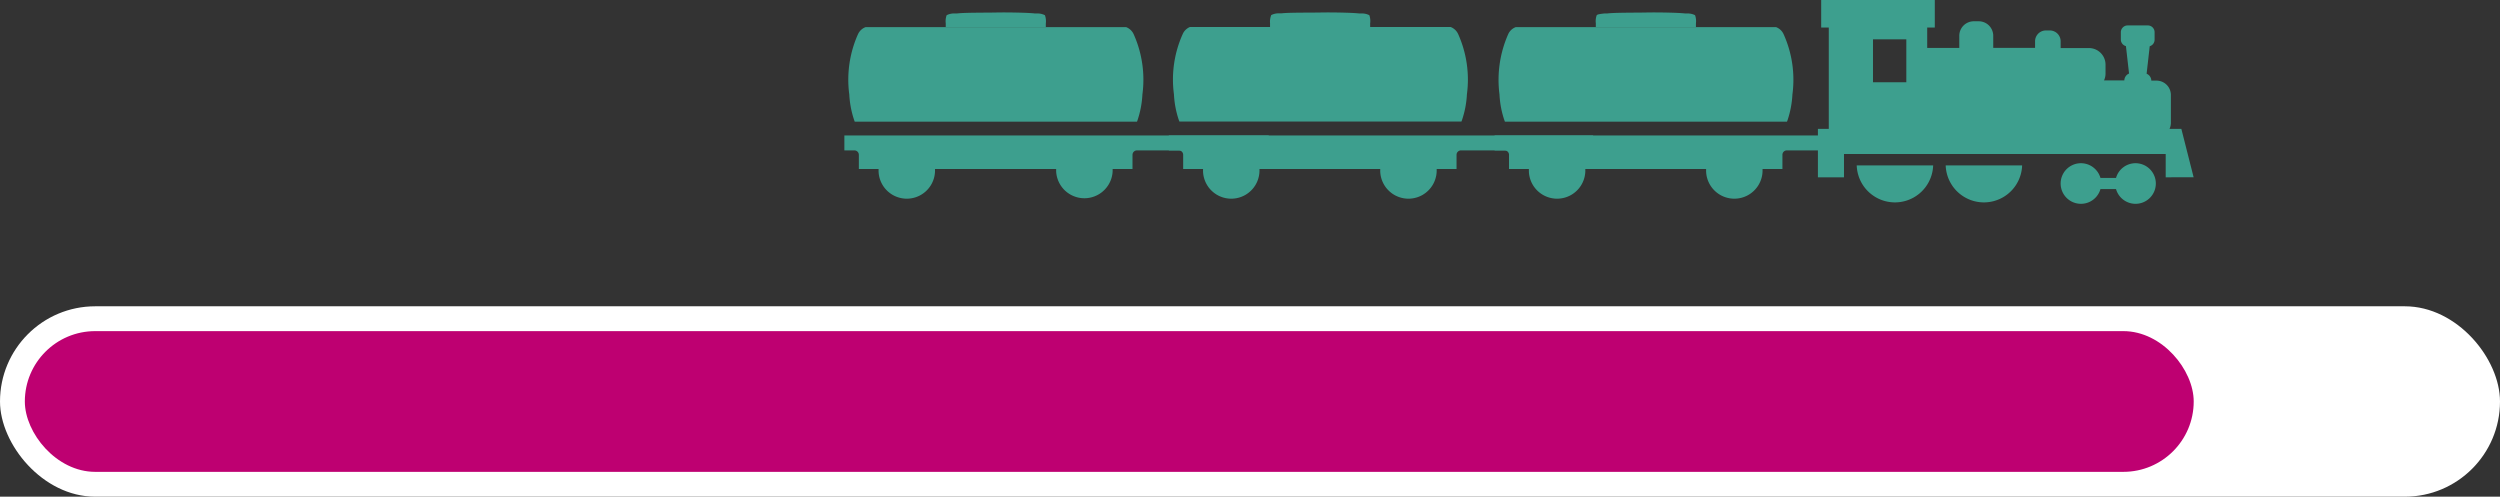
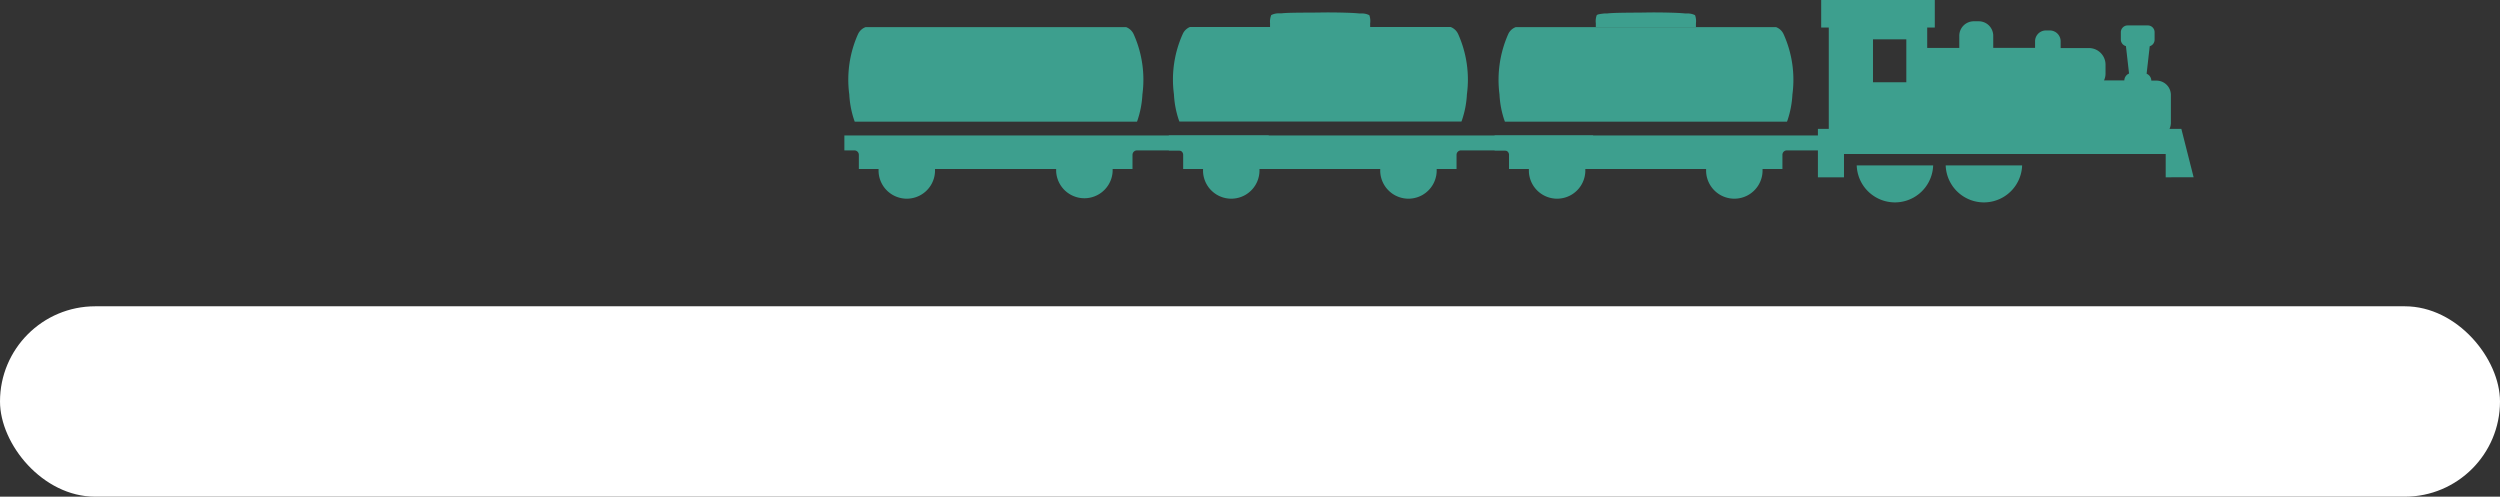
<svg xmlns="http://www.w3.org/2000/svg" width="302" height="60" viewBox="0 0 302 60">
  <rect x="0" y="0" width="302" height="60" fill="#333333" stroke="none" />
  <defs>
    <style>.a{fill:#fff;}.b{fill:#be0071;}.c{fill:#3d9f8e;}</style>
  </defs>
  <g transform="translate(-36 -6935)">
    <g transform="translate(0 112)">
      <rect class="a" width="302" height="23" rx="11.5" transform="translate(36 6860)" />
-       <rect class="b" width="262" height="17" rx="8.5" transform="translate(39 6863)" />
    </g>
    <g transform="translate(138 6935)">
-       <path class="c" d="M329.047,42.94a2.447,2.447,0,0,0-2.356,1.782h-1.878a2.452,2.452,0,1,0,0,1.341h1.878a2.452,2.452,0,1,0,2.355-3.122" transform="translate(-173.077 -23.224)" />
      <path class="c" d="M266.35,43.52h0a4.619,4.619,0,0,0,9.233,0H266.35Z" transform="translate(-144.058 -23.538)" />
      <path class="c" d="M289.76,43.52h0a4.619,4.619,0,0,0,9.233,0H289.76Z" transform="translate(-156.72 -23.538)" />
      <path class="c" d="M266.82,9.936h-4.027V4.748h4.027Zm34.706,11.478-1.483-5.849h-1.428a1.721,1.721,0,0,0,.165-.735V11.478a1.74,1.74,0,0,0-1.74-1.74h-.624a.918.918,0,0,0-.569-.831l.376-3.324a.813.813,0,0,0,.588-.781V3.889a.817.817,0,0,0-.817-.817h-2.438a.822.822,0,0,0-.822.817V4.78a.817.817,0,0,0,.615.79l.376,3.315a.918.918,0,0,0-.569.831H290.7a2,2,0,0,0,.184-.831V7.805a2.006,2.006,0,0,0-2.006-2h-3.416V5a1.313,1.313,0,0,0-1.318-1.322h-.459a1.313,1.313,0,0,0-1.313,1.313v.794H277.32V4.325a1.754,1.754,0,0,0-1.749-1.754h-.6a1.754,1.754,0,0,0-1.754,1.754V5.79h-3.875V3.324h.918V0H256.535V3.324h.918V15.569H256.14v5.849h3.15V18.6h38.862v2.819Z" transform="translate(-138.536)" />
      <path class="c" d="M222.333,37.45v-1.8H171.07v1.8h1.221a.533.533,0,0,1,.523.542V39.7h2.4v.289a3.411,3.411,0,0,0,6.818,0V39.7h14.591v.289a3.411,3.411,0,0,0,6.818,0V39.7h2.4V37.992a.533.533,0,0,1,.523-.542Z" transform="translate(-92.525 -19.282)" />
      <path class="c" d="M209.679,3.606a1.956,1.956,0,0,0-.918-.211h-.289c-.918-.106-3.43-.142-4.7-.115s-3.792,0-4.706.115h-.326c-.491.051-.845.1-.941.211a2.112,2.112,0,0,0-.11.983v.459h12.094V4.588a2.112,2.112,0,0,0-.106-.983" transform="translate(-106.914 -1.769)" />
      <path class="c" d="M173.321,7.994a13.67,13.67,0,0,0-1.051,7.282,11.478,11.478,0,0,0,.583,3.09l.073.193H207l.073-.193a11.635,11.635,0,0,0,.583-3.09A13.384,13.384,0,0,0,206.6,8.012a1.621,1.621,0,0,0-.918-.872H174.23a1.621,1.621,0,0,0-.918.872" transform="translate(-93.132 -3.862)" />
      <path class="c" d="M136.618,37.45v-1.8H85.36v1.8h1.212a.533.533,0,0,1,.523.542V39.7h2.4v.289a3.411,3.411,0,0,0,6.818,0V39.7H110.9v.289a3.411,3.411,0,0,0,6.818,0V39.7h2.4V37.992a.537.537,0,0,1,.528-.542Z" transform="translate(-46.168 -19.282)" />
      <path class="c" d="M123.983,3.606a1.974,1.974,0,0,0-.941-.211h-.289c-.918-.106-3.43-.142-4.7-.115s-3.77-.009-4.688.1h-.289a1.979,1.979,0,0,0-.946.211,2.2,2.2,0,0,0-.142,1v.459h12.094V4.584a2.112,2.112,0,0,0-.1-.978" transform="translate(-60.566 -1.769)" />
      <path class="c" d="M87.666,7.972a13.384,13.384,0,0,0-1.051,7.264,11.478,11.478,0,0,0,.583,3.09l.073.193h34.077l.069-.193a11.442,11.442,0,0,0,.588-3.09,13.427,13.427,0,0,0-1.051-7.264,1.635,1.635,0,0,0-.918-.872H88.552a1.621,1.621,0,0,0-.886.872" transform="translate(-46.802 -3.84)" />
      <path class="c" d="M51.263,37.45v-1.8H0v1.8H1.221a.537.537,0,0,1,.528.542V39.7H4.132v.289a3.411,3.411,0,0,0,6.818,0V39.7H25.583v.289a3.416,3.416,0,0,0,6.823,0V39.7h2.4V37.992a.537.537,0,0,1,.551-.542Z" transform="translate(0 -19.282)" />
-       <path class="c" d="M38.63,3.606a1.974,1.974,0,0,0-.918-.211h-.294c-.918-.106-3.425-.142-4.692-.115s-3.8,0-4.711.115h-.294a1.956,1.956,0,0,0-.96.211,2.112,2.112,0,0,0-.11.983v.459H38.74V4.588a2.112,2.112,0,0,0-.11-.983" transform="translate(-14.405 -1.769)" />
      <path class="c" d="M2.246,7.994a13.494,13.494,0,0,0-1.051,7.282,11.621,11.621,0,0,0,.588,3.09l.069.193h34.1l.069-.193a11.478,11.478,0,0,0,.583-3.09,13.422,13.422,0,0,0-1.047-7.264,1.644,1.644,0,0,0-.918-.872H3.159a1.63,1.63,0,0,0-.918.872" transform="translate(-0.602 -3.862)" />
    </g>
  </g>
</svg>